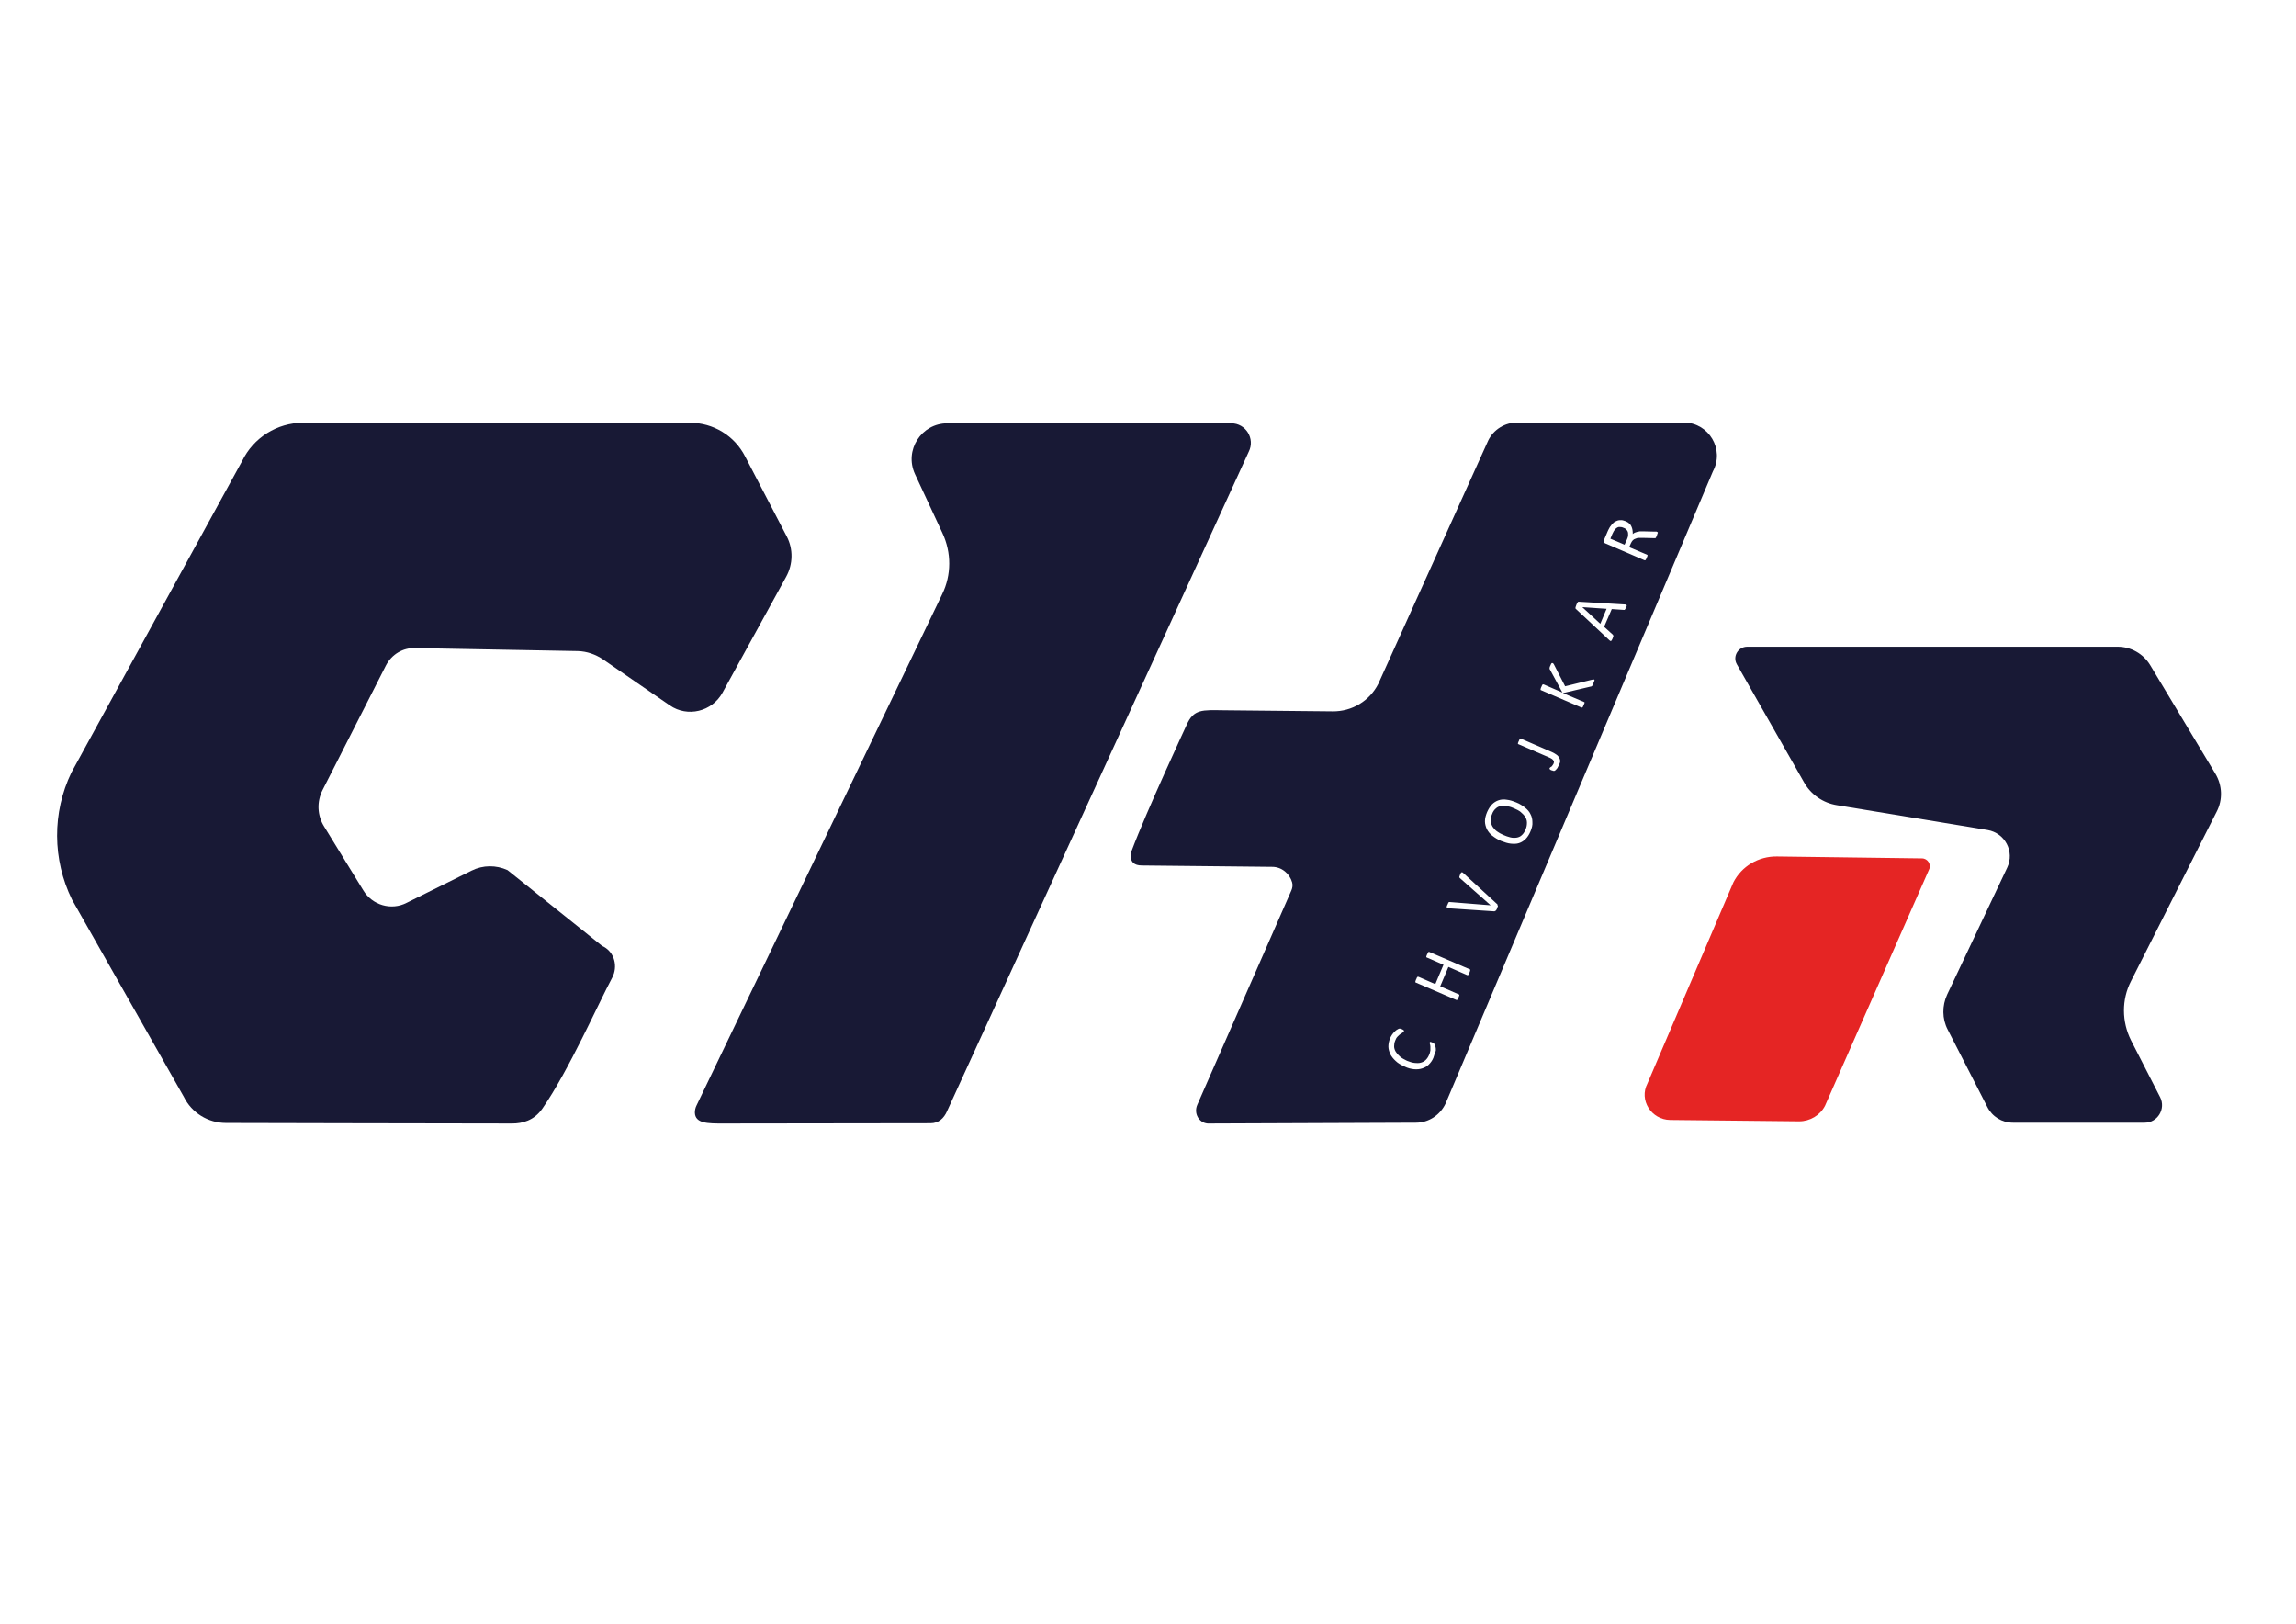
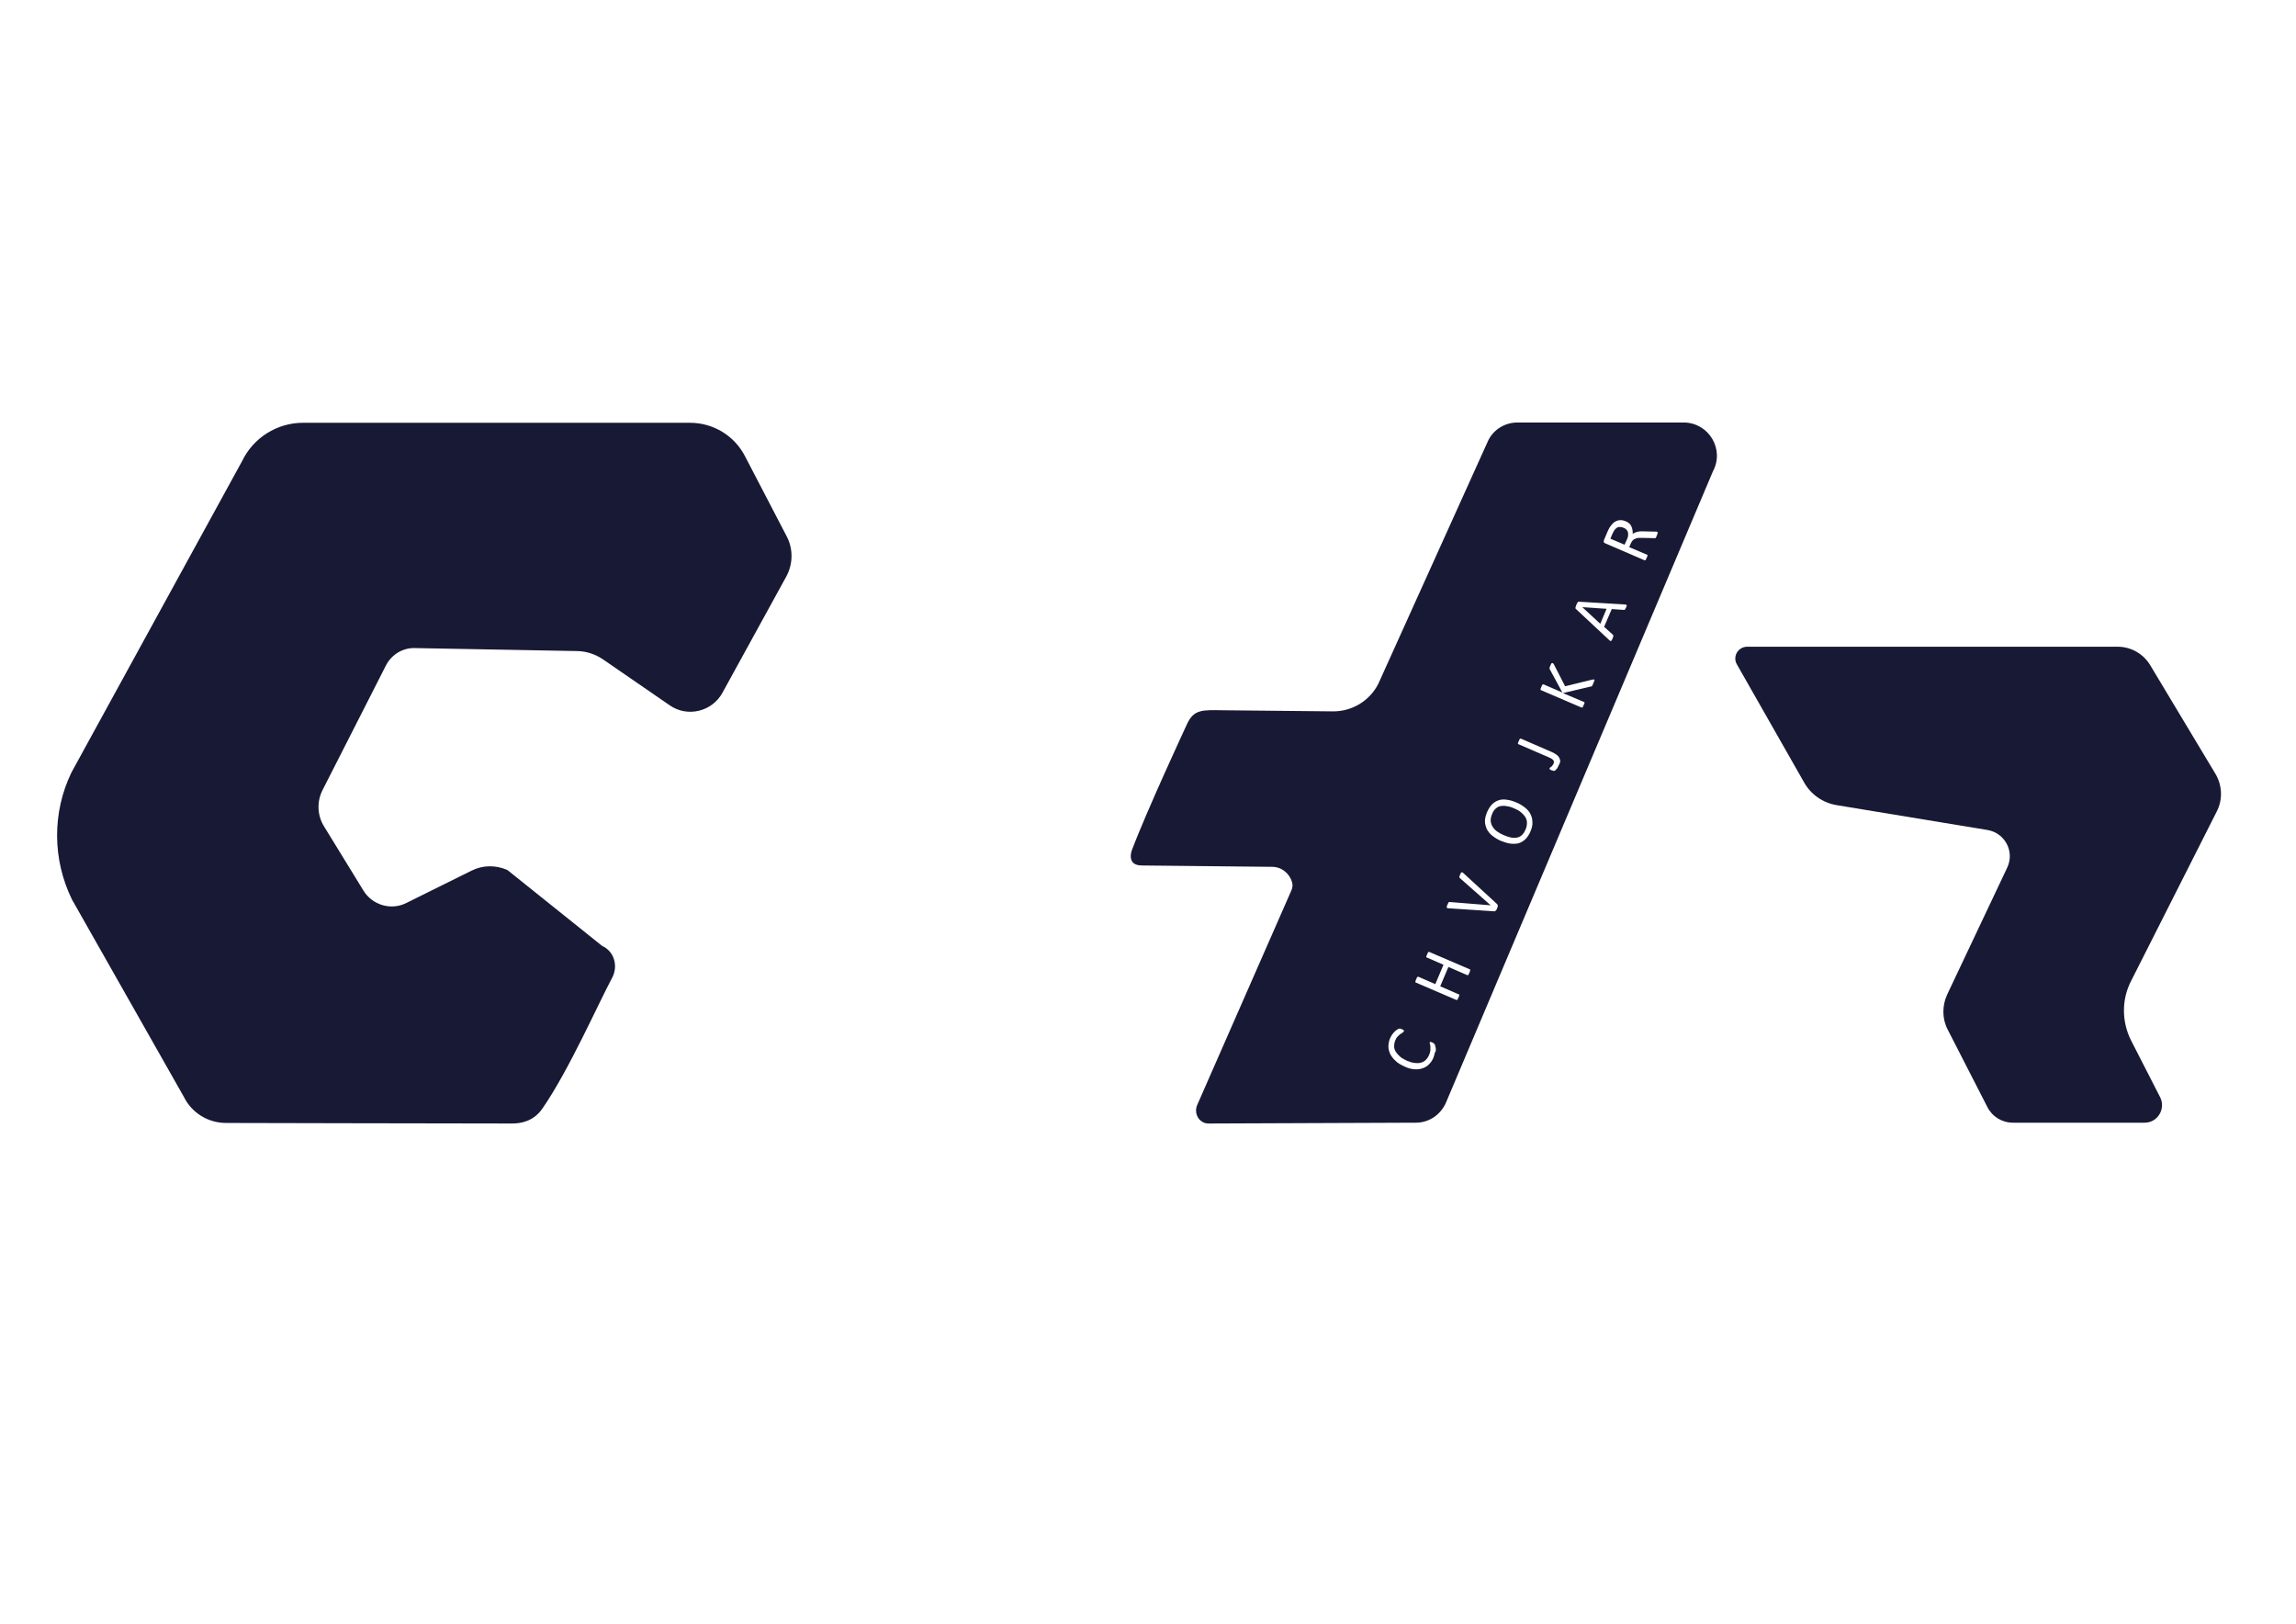
<svg xmlns="http://www.w3.org/2000/svg" version="1.1" x="0px" y="0px" viewBox="0 0 841.9 595.3" style="enable-background:new 0 0 841.9 595.3;" xml:space="preserve">
  <style type="text/css">
	.st0{display:none;}
	.st1{display:inline;fill:#CBCACC;}
	.st2{fill:#181935;}
	.st3{fill:#E52524;}
</style>
  <g id="Vrstva_1" class="st0">
</g>
  <g id="Vrstva_3" class="st0">
-     <rect x="-49.9" y="-15" class="st1" width="946.3" height="652.6" />
-   </g>
+     </g>
  <g id="Vrstva_2">
    <g>
      <path class="st2" d="M149.1,331l23.8-11.8c4.2-2.1,9-2.1,13.2-0.2l34.7,27.8c0.2,0.1,0.4,0.2,0.6,0.3c4,2.2,5.2,7.3,3.1,11.3    c-5,9.3-16,34.2-25.6,48c-3.1,4.5-7.5,5.5-11.1,5.5c-19.3,0-104.9-0.2-104.9-0.2c-6.6,0-12.6-3.7-15.5-9.6l-41-72.3    c-7.2-14.7-7.3-31.9-0.2-46.6L88.8,169c4.1-8.5,12.8-14,22.3-14H253c8.5,0,16.3,4.7,20.2,12.3l15.3,29.4    c2.4,4.6,2.3,10.1-0.2,14.7L264.9,254c-3.8,6.9-12.8,9.1-19.3,4.6l-24.4-16.8c-2.8-1.9-6-3-9.3-3.1l-59.6-1.1    c-4.5-0.2-8.7,2.3-10.8,6.4l-23.2,45.6c-2.2,4.3-2,9.4,0.6,13.5l14.3,23.3C136.5,331.9,143.5,333.9,149.1,331z" />
-       <path class="st2" d="M341.2,411.8l-76.1,0.1c-5.6,0-10.2,0-10.3-4c0-0.9,0.2-1.8,0.6-2.6l90.1-187.5c3.4-7,3.4-15.2,0.1-22.3    l-10.1-21.7c-4-8.7,2.3-18.6,11.9-18.6h104.1c5.3,0,8.8,5.6,6.4,10.4L347.3,407.3C346.1,410.1,344.1,411.8,341.2,411.8z" />
-       <path class="st3" d="M659.7,411.1l-47.3-0.5c-6.9-0.1-11.5-7.3-8.3-13.4l31.5-73.7c3-5.9,9.2-9.6,16-9.5l53.1,0.7    c2.2,0,3.6,2.3,2.6,4.2l-38.1,86.5C667.4,408.9,663.7,411.1,659.7,411.1z" />
      <path class="st2" d="M786.4,411.6h-48.3c-4,0-7.6-2.2-9.4-5.8l-14.5-28.3c-2.1-4-2.1-8.8-0.2-12.9l22-46.5    c2.8-5.9-0.8-12.7-7.2-13.8l-55.2-9.1c-5.1-0.8-9.6-3.9-12.1-8.4l-24.6-43.2c-1.7-2.9,0.4-6.5,3.8-6.5h135.8    c4.9,0,9.4,2.6,11.9,6.7l23.9,39.8c2.6,4.3,2.8,9.6,0.5,14l-31.4,62.1c-3.5,6.8-3.4,14.9,0,21.7l10.7,20.9    C794.2,406.5,791.2,411.6,786.4,411.6z" />
      <g>
        <path class="st2" d="M559.2,299.4c-0.4-0.6-1-1.2-1.6-1.7s-1.4-0.9-2.3-1.3c-0.9-0.4-1.7-0.7-2.6-0.8c-0.8-0.2-1.6-0.2-2.3-0.1     c-0.7,0.1-1.4,0.4-1.9,0.9c-0.6,0.5-1.1,1.2-1.4,2.1c-0.4,0.9-0.5,1.7-0.5,2.5c0.1,0.8,0.3,1.4,0.7,2.1c0.4,0.6,0.9,1.2,1.6,1.7     c0.7,0.5,1.4,0.9,2.3,1.3c0.9,0.4,1.8,0.7,2.6,0.9c0.8,0.2,1.6,0.2,2.3,0.1c0.7-0.1,1.4-0.4,1.9-0.9c0.6-0.5,1-1.2,1.4-2.1     c0.4-0.9,0.5-1.7,0.5-2.5C559.9,300.7,559.6,300,559.2,299.4z" />
        <path class="st2" d="M596.3,194.1c-0.3-0.3-0.6-0.5-1-0.6c-0.6-0.3-1.2-0.3-1.7-0.3c-0.5,0.1-1,0.4-1.5,1     c-0.1,0.2-0.3,0.4-0.4,0.6c-0.1,0.2-0.3,0.6-0.5,1l-0.7,1.7l5.2,2.2l0.9-2c0.2-0.5,0.4-1,0.4-1.5c0-0.5,0-0.9-0.1-1.2     C596.8,194.7,596.6,194.4,596.3,194.1z" />
        <path class="st2" d="M617.6,154.9h-61.2c-4.5,0-8.7,2.5-10.7,6.6l-40.3,89.2c-3.2,6.3-9.7,10.2-16.8,10.1l-39.8-0.4     c-8-0.1-11.1-0.5-13.7,5.4c0,0-14.8,31.8-20.1,46c0,0-2.1,5.5,3.7,5.5l47.8,0.5c3.5,0,6.4,2.5,7.3,5.7c0.3,1,0.1,2.1-0.3,3     L439,405.1c-1.3,3,0.5,6.5,3.8,6.8c0.2,0,0.3,0,0.5,0l75.9-0.3c4.7,0,8.9-2.8,10.9-7.1l98-231.7     C632.4,164.8,626.7,155.1,617.6,154.9z M526.1,386.1c-0.1,0.5-0.3,1.1-0.5,1.7c-0.4,1-1,1.8-1.7,2.5c-0.7,0.7-1.5,1.1-2.4,1.4     c-0.9,0.3-1.9,0.4-3,0.3c-1.1-0.1-2.3-0.4-3.5-1c-1.3-0.6-2.4-1.2-3.2-2c-0.9-0.8-1.5-1.6-2-2.5c-0.4-0.9-0.7-1.9-0.7-2.8     c0-1,0.2-2,0.6-3c0.2-0.4,0.4-0.9,0.7-1.3c0.3-0.4,0.5-0.7,0.8-1c0.3-0.3,0.6-0.6,0.9-0.8s0.5-0.3,0.7-0.4     c0.2-0.1,0.3-0.1,0.3-0.1c0.1,0,0.1,0,0.2,0c0.1,0,0.2,0,0.3,0.1c0.1,0,0.2,0.1,0.4,0.1c0.2,0.1,0.3,0.1,0.4,0.2     c0.1,0.1,0.2,0.1,0.3,0.2c0.1,0.1,0.1,0.1,0.1,0.2c0,0.1,0,0.1,0,0.2c0,0.1-0.2,0.2-0.4,0.4c-0.2,0.1-0.5,0.3-0.9,0.6     c-0.3,0.2-0.7,0.6-1,0.9c-0.4,0.4-0.7,0.9-0.9,1.5c-0.3,0.7-0.4,1.4-0.4,2.1c0,0.7,0.2,1.3,0.6,2c0.4,0.6,0.9,1.2,1.6,1.8     s1.5,1,2.5,1.5c1,0.4,1.9,0.7,2.8,0.8c0.8,0.1,1.6,0.1,2.3-0.1c0.7-0.2,1.3-0.5,1.8-1c0.5-0.5,0.9-1.1,1.2-1.8     c0.3-0.6,0.4-1.2,0.5-1.7c0-0.5,0-1,0-1.4c0-0.4-0.1-0.7-0.2-1c-0.1-0.3-0.1-0.5,0-0.6c0-0.1,0.1-0.1,0.1-0.1c0,0,0.1,0,0.2,0     c0.1,0,0.2,0,0.3,0.1c0.1,0,0.3,0.1,0.5,0.2c0.1,0.1,0.2,0.1,0.3,0.2c0.1,0,0.2,0.1,0.2,0.2c0.1,0.1,0.1,0.1,0.2,0.2     c0,0.1,0.1,0.1,0.1,0.3c0,0.1,0.1,0.3,0.2,0.7c0.1,0.3,0.1,0.7,0.1,1.2S526.2,385.5,526.1,386.1z M539,356.1     c0,0.1-0.1,0.3-0.2,0.5c-0.1,0.2-0.2,0.4-0.2,0.5s-0.1,0.2-0.2,0.3c-0.1,0.1-0.1,0.1-0.2,0.1c-0.1,0-0.1,0-0.2,0l-6.9-3l-3,7.1     l6.9,3c0.1,0,0.1,0.1,0.1,0.1s0,0.1,0,0.2c0,0.1,0,0.2-0.1,0.3c0,0.1-0.1,0.3-0.2,0.5c-0.1,0.2-0.2,0.4-0.2,0.5     c-0.1,0.1-0.1,0.2-0.2,0.3c-0.1,0.1-0.1,0.1-0.2,0.1c-0.1,0-0.1,0-0.2,0l-14.9-6.4c-0.1,0-0.1-0.1-0.1-0.1c0-0.1,0-0.1,0-0.2     c0-0.1,0-0.2,0.1-0.4c0-0.1,0.1-0.3,0.2-0.5c0.1-0.2,0.2-0.4,0.2-0.5c0.1-0.1,0.1-0.2,0.2-0.3c0.1-0.1,0.1-0.1,0.2-0.1     c0.1,0,0.1,0,0.2,0l6.2,2.7l3-7.1l-6.2-2.7c-0.1,0-0.1-0.1-0.1-0.1c0-0.1,0-0.1,0-0.2c0-0.1,0-0.2,0.1-0.3c0-0.1,0.1-0.3,0.2-0.5     c0.1-0.2,0.2-0.4,0.2-0.5c0.1-0.1,0.1-0.2,0.2-0.3c0.1-0.1,0.1-0.1,0.2-0.1c0.1,0,0.1,0,0.2,0l14.9,6.4c0.1,0,0.1,0.1,0.1,0.1     c0,0.1,0,0.1,0,0.2C539.1,355.8,539,355.9,539,356.1z M549.2,332.3c-0.1,0.2-0.1,0.4-0.2,0.6c-0.1,0.2-0.1,0.3-0.2,0.5     s-0.1,0.2-0.2,0.3c-0.1,0.1-0.1,0.2-0.2,0.2s-0.1,0.1-0.2,0.1s-0.1,0.1-0.2,0.1c-0.1,0-0.1,0-0.2,0l-16.6-1.1     c-0.2,0-0.4,0-0.5-0.1c-0.1,0-0.2-0.1-0.2-0.2c0-0.1,0-0.2,0-0.4c0.1-0.2,0.1-0.4,0.3-0.7c0.1-0.2,0.2-0.4,0.2-0.5     c0.1-0.1,0.1-0.2,0.2-0.3c0.1-0.1,0.1-0.1,0.2-0.1c0.1,0,0.1,0,0.2,0l15,1.2l0,0l-11.2-9.9c-0.1-0.1-0.1-0.1-0.2-0.2     c0-0.1-0.1-0.1-0.1-0.2c0-0.1,0-0.2,0.1-0.4c0-0.1,0.1-0.3,0.2-0.6c0.1-0.2,0.2-0.4,0.3-0.6c0.1-0.1,0.2-0.2,0.2-0.2     c0.1,0,0.2,0,0.3,0s0.2,0.2,0.4,0.3l12.3,11.3c0.1,0.1,0.1,0.1,0.2,0.2c0,0.1,0,0.2,0,0.3C549.3,332,549.3,332.2,549.2,332.3z      M561.2,304.8c-0.5,1.2-1.1,2.1-1.8,2.8s-1.5,1.2-2.4,1.5c-0.9,0.3-1.9,0.3-3,0.2c-1.1-0.1-2.3-0.5-3.6-1     c-1.2-0.5-2.3-1.2-3.2-1.9c-0.9-0.7-1.5-1.5-2-2.4c-0.4-0.9-0.7-1.9-0.7-2.9c0-1.1,0.3-2.2,0.8-3.4c0.5-1.1,1.1-2.1,1.8-2.8     c0.7-0.7,1.5-1.2,2.4-1.5s1.9-0.4,3-0.2c1.1,0.1,2.3,0.5,3.5,1c1.3,0.5,2.3,1.2,3.2,1.9c0.9,0.7,1.6,1.5,2,2.4     c0.5,0.9,0.7,1.9,0.7,2.9C562,302.5,561.7,303.6,561.2,304.8z M571.4,280.9c-0.1,0.2-0.2,0.4-0.3,0.6c-0.1,0.2-0.3,0.4-0.4,0.5     c-0.1,0.2-0.3,0.3-0.4,0.4s-0.2,0.2-0.3,0.2c-0.1,0-0.1,0-0.2,0c-0.1,0-0.1,0-0.2,0c-0.1,0-0.2,0-0.3-0.1c-0.1,0-0.2-0.1-0.4-0.1     c-0.2-0.1-0.3-0.1-0.4-0.2c-0.1-0.1-0.2-0.1-0.2-0.2c-0.1-0.1-0.1-0.1-0.1-0.2c0-0.1,0-0.1,0-0.2s0.1-0.1,0.2-0.2     c0.1-0.1,0.2-0.2,0.4-0.3s0.3-0.2,0.4-0.4c0.1-0.2,0.3-0.4,0.4-0.6c0.1-0.3,0.2-0.5,0.2-0.7c0-0.2,0-0.4-0.2-0.6     c-0.1-0.2-0.3-0.4-0.6-0.6c-0.3-0.2-0.7-0.4-1.2-0.6l-11.1-4.8c-0.1,0-0.1-0.1-0.1-0.1c0-0.1,0-0.1,0-0.2c0-0.1,0-0.2,0.1-0.3     c0-0.1,0.1-0.3,0.2-0.5c0.1-0.2,0.2-0.4,0.2-0.5c0.1-0.1,0.1-0.2,0.2-0.3c0.1-0.1,0.1-0.1,0.2-0.1s0.1,0,0.2,0l11.3,4.9     c0.6,0.3,1.2,0.6,1.6,0.9c0.5,0.3,0.8,0.7,1.1,1.1c0.2,0.4,0.4,0.9,0.4,1.4S571.7,280.3,571.4,280.9z M584.4,250.1     c0,0.1-0.1,0.3-0.2,0.5c-0.1,0.3-0.2,0.5-0.3,0.7c-0.1,0.2-0.2,0.3-0.3,0.3c-0.1,0.1-0.2,0.1-0.3,0.1l-10.2,2.4l7.8,3.3     c0.1,0,0.1,0.1,0.1,0.1s0.1,0.1,0,0.2c0,0.1,0,0.2-0.1,0.3c0,0.1-0.1,0.3-0.2,0.5c-0.1,0.2-0.2,0.4-0.2,0.5     c-0.1,0.1-0.1,0.2-0.2,0.3c-0.1,0.1-0.1,0.1-0.2,0.1s-0.1,0-0.2,0l-14.9-6.4c-0.1,0-0.1-0.1-0.1-0.1c0-0.1,0-0.1,0-0.2     c0-0.1,0-0.2,0.1-0.4c0-0.1,0.1-0.3,0.2-0.5c0.1-0.2,0.2-0.4,0.2-0.5c0.1-0.1,0.1-0.2,0.2-0.3c0.1-0.1,0.1-0.1,0.2-0.1     c0.1,0,0.1,0,0.2,0l6.9,3l-4.6-8.5c-0.1-0.1-0.1-0.2-0.1-0.2c0-0.1,0-0.2,0-0.3c0-0.1,0-0.2,0.1-0.4c0-0.1,0.1-0.3,0.2-0.5     c0.1-0.2,0.2-0.4,0.2-0.5c0.1-0.1,0.1-0.2,0.2-0.3c0.1-0.1,0.1-0.1,0.2-0.1c0.1,0,0.1,0,0.2,0c0.1,0,0.2,0.1,0.3,0.2     c0.1,0.1,0.2,0.3,0.3,0.5l4,7.8l9.8-2.4c0.3,0,0.4-0.1,0.5-0.1c0.1,0,0.2,0,0.2,0c0.1,0,0.1,0.1,0.2,0.1c0,0.1,0.1,0.1,0.1,0.2     C584.5,249.8,584.5,250,584.4,250.1z M596.5,222c0,0.2-0.1,0.4-0.2,0.6c-0.1,0.2-0.2,0.4-0.3,0.6c-0.1,0.1-0.1,0.2-0.2,0.3     c-0.1,0.1-0.1,0.1-0.2,0.1c-0.1,0-0.1,0-0.2,0l-4.4-0.3l-2.8,6.5l3.2,2.9c0.1,0.1,0.1,0.1,0.1,0.2c0,0.1,0.1,0.1,0.1,0.2     c0,0.1,0,0.2-0.1,0.4c0,0.1-0.1,0.3-0.2,0.6c-0.1,0.2-0.2,0.4-0.3,0.6c-0.1,0.1-0.2,0.2-0.2,0.3c-0.1,0-0.2,0-0.3,0     c-0.1-0.1-0.2-0.1-0.4-0.3l-12.2-11.4c-0.1-0.1-0.1-0.1-0.2-0.2c0-0.1,0-0.2,0-0.3c0-0.1,0-0.3,0.1-0.4c0.1-0.2,0.1-0.4,0.2-0.6     c0.1-0.3,0.2-0.5,0.3-0.6c0.1-0.2,0.2-0.3,0.2-0.4c0.1-0.1,0.2-0.2,0.2-0.2c0.1,0,0.2,0,0.3,0l16.7,1c0.2,0,0.4,0,0.5,0.1     c0.1,0,0.2,0.1,0.2,0.2C596.5,221.8,596.5,221.9,596.5,222z M607.7,195.8c0,0.2-0.1,0.3-0.2,0.6c-0.1,0.2-0.2,0.4-0.2,0.5     s-0.1,0.2-0.2,0.3c-0.1,0.1-0.1,0.1-0.2,0.1c-0.1,0-0.2,0-0.3,0l-4.3-0.1c-0.5,0-0.9,0-1.4,0c-0.4,0-0.8,0.1-1.2,0.3     c-0.4,0.1-0.7,0.3-1,0.6c-0.3,0.3-0.5,0.7-0.7,1.1l-0.6,1.4l6.6,2.8c0.1,0,0.1,0.1,0.1,0.1c0,0.1,0,0.1,0,0.2     c0,0.1,0,0.2-0.1,0.3c0,0.1-0.1,0.3-0.2,0.5c-0.1,0.2-0.2,0.4-0.2,0.5c-0.1,0.1-0.1,0.2-0.2,0.3c-0.1,0.1-0.1,0.1-0.2,0.1     c-0.1,0-0.1,0-0.2,0l-14.4-6.2c-0.3-0.1-0.5-0.3-0.5-0.5c-0.1-0.2,0-0.4,0-0.6l1.4-3.3c0.2-0.4,0.3-0.7,0.5-1     c0.1-0.3,0.3-0.5,0.4-0.7c0.4-0.6,0.8-1,1.2-1.4c0.4-0.4,0.9-0.6,1.4-0.8s1-0.2,1.5-0.2c0.5,0,1,0.2,1.6,0.4     c0.5,0.2,1,0.5,1.3,0.8c0.4,0.3,0.6,0.7,0.8,1.1c0.2,0.4,0.3,0.8,0.4,1.3c0.1,0.5,0.1,1,0.1,1.5c0.2-0.2,0.5-0.4,0.7-0.5     c0.3-0.1,0.6-0.2,0.9-0.3s0.7-0.1,1-0.2c0.4,0,0.8,0,1.3,0l4,0.1c0.3,0,0.6,0,0.7,0c0.1,0,0.2,0,0.3,0.1c0.1,0,0.1,0.1,0.2,0.1     c0,0,0.1,0.1,0.1,0.2C607.8,195.5,607.8,195.6,607.7,195.8z" />
        <polygon class="st2" points="580.2,222.6 586.8,228.7 589.1,223.2 580.2,222.6    " />
      </g>
    </g>
  </g>
</svg>